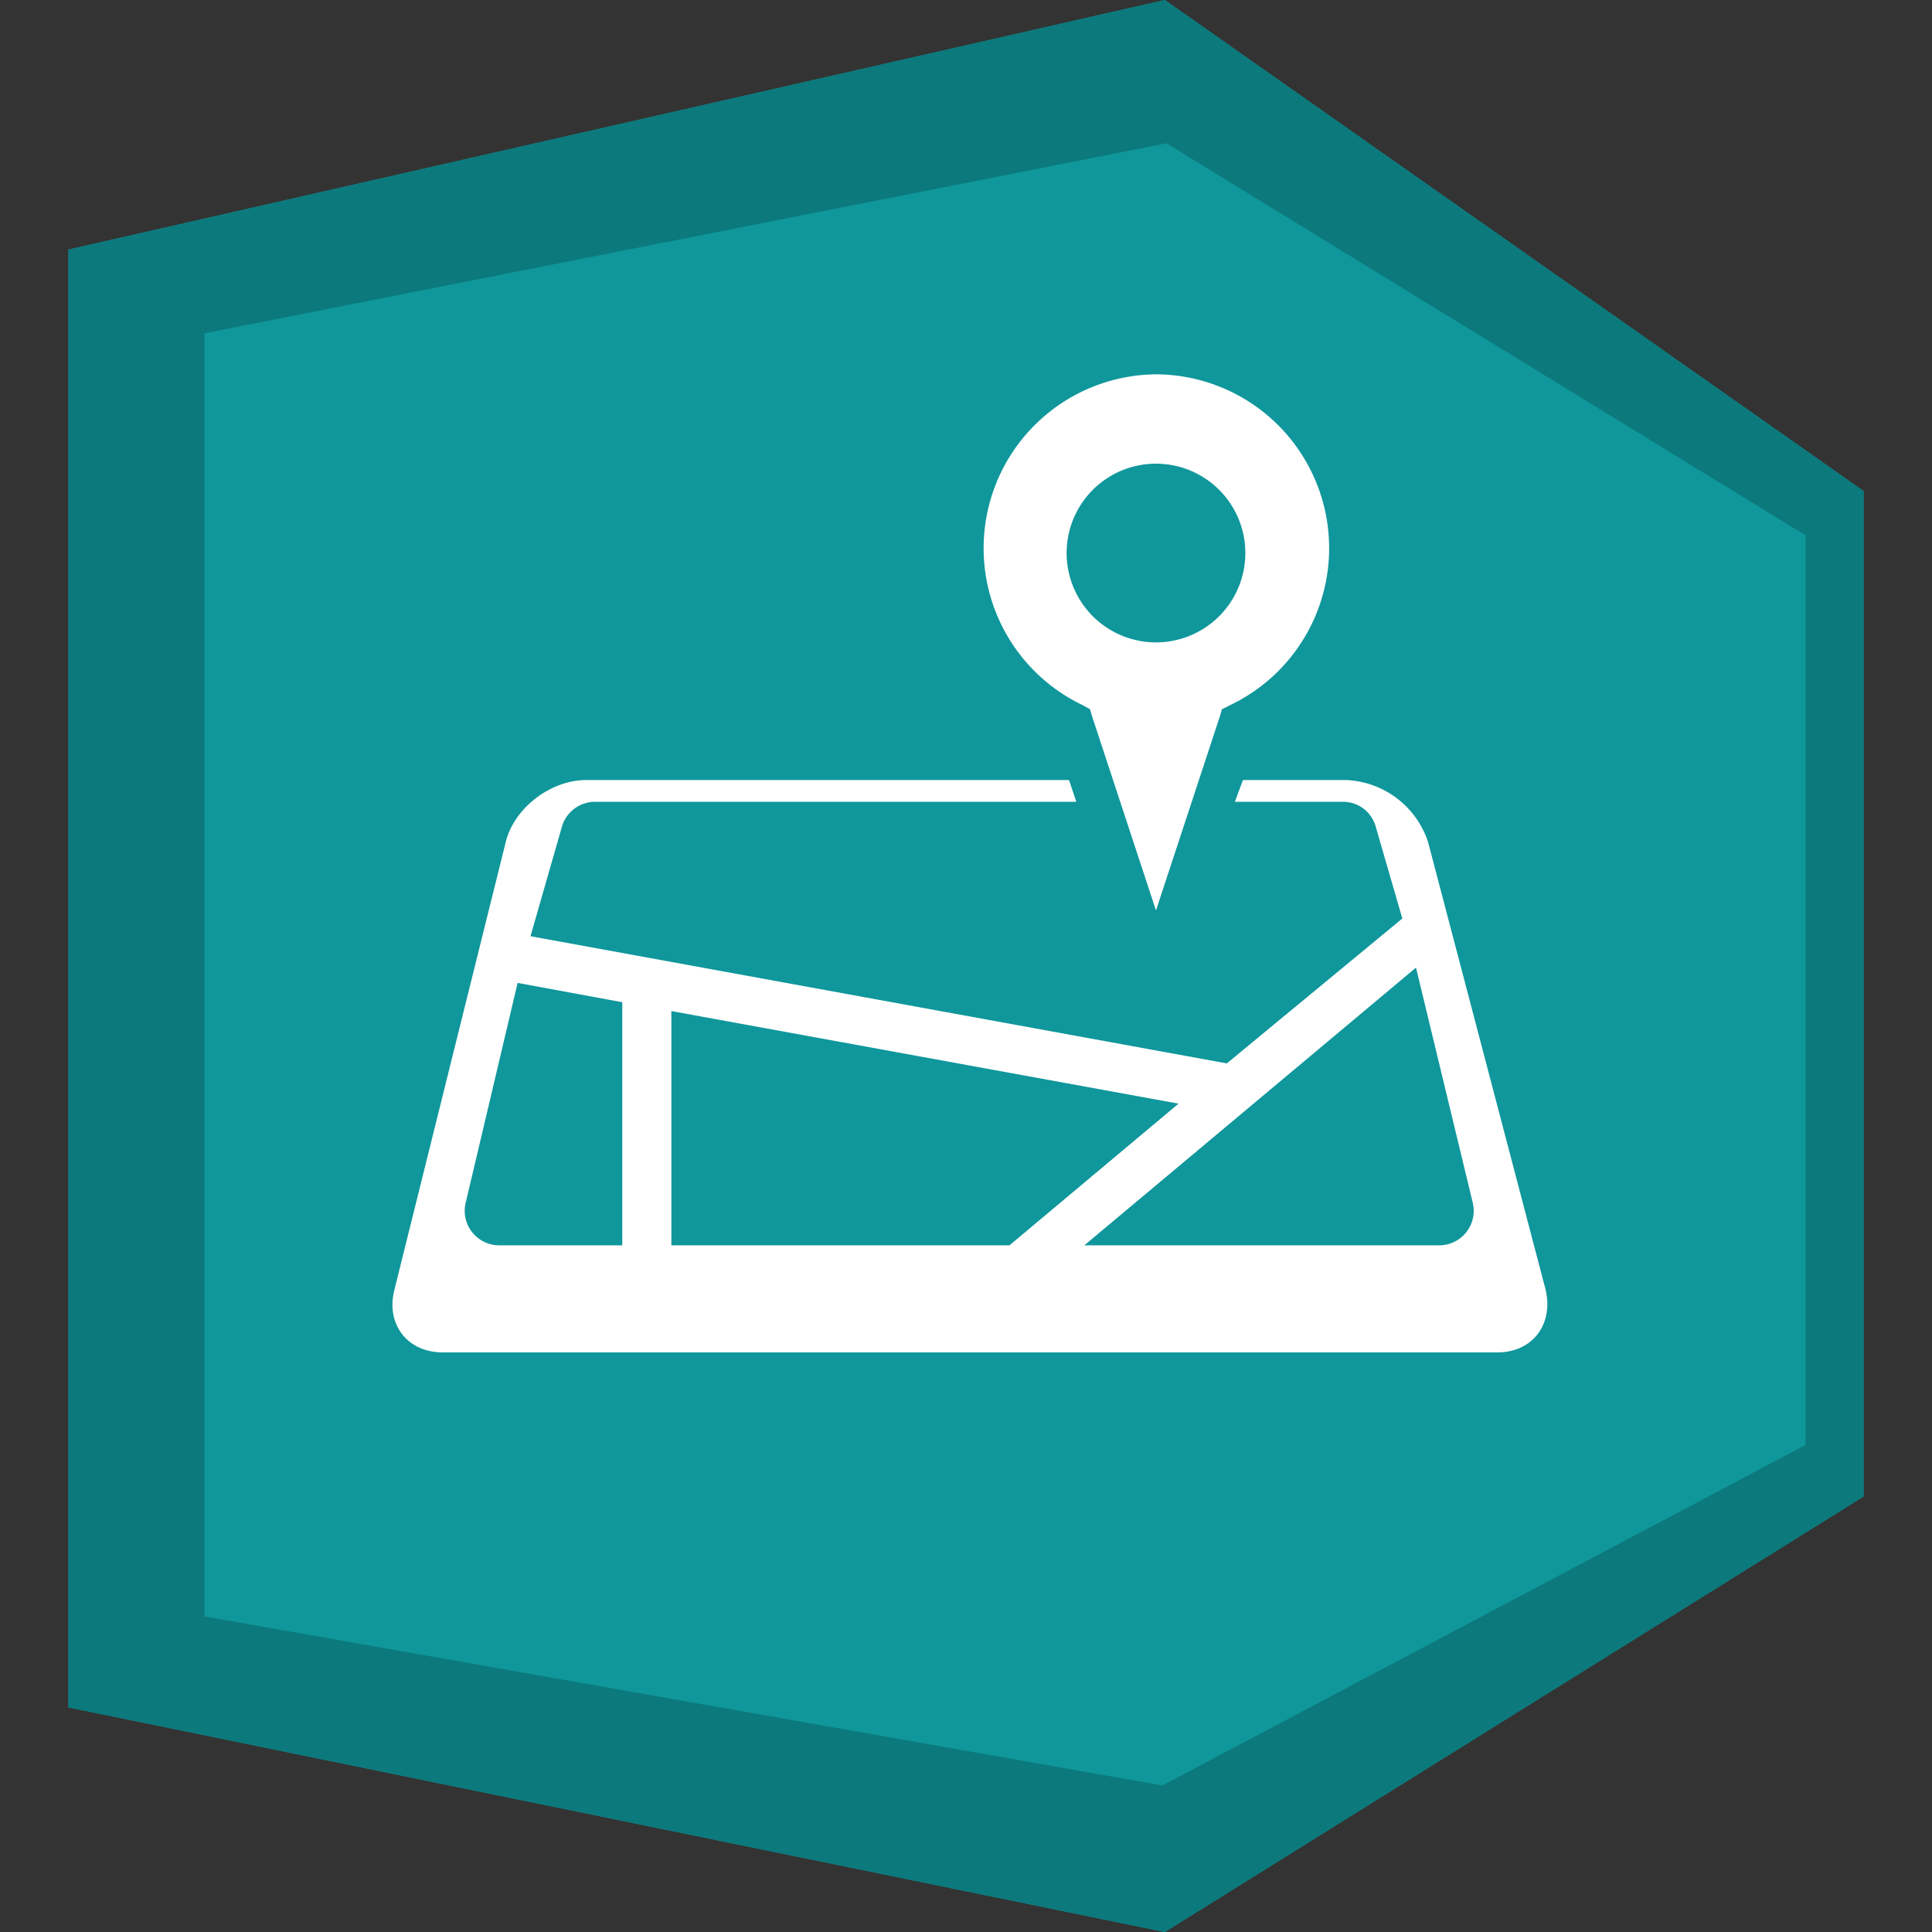
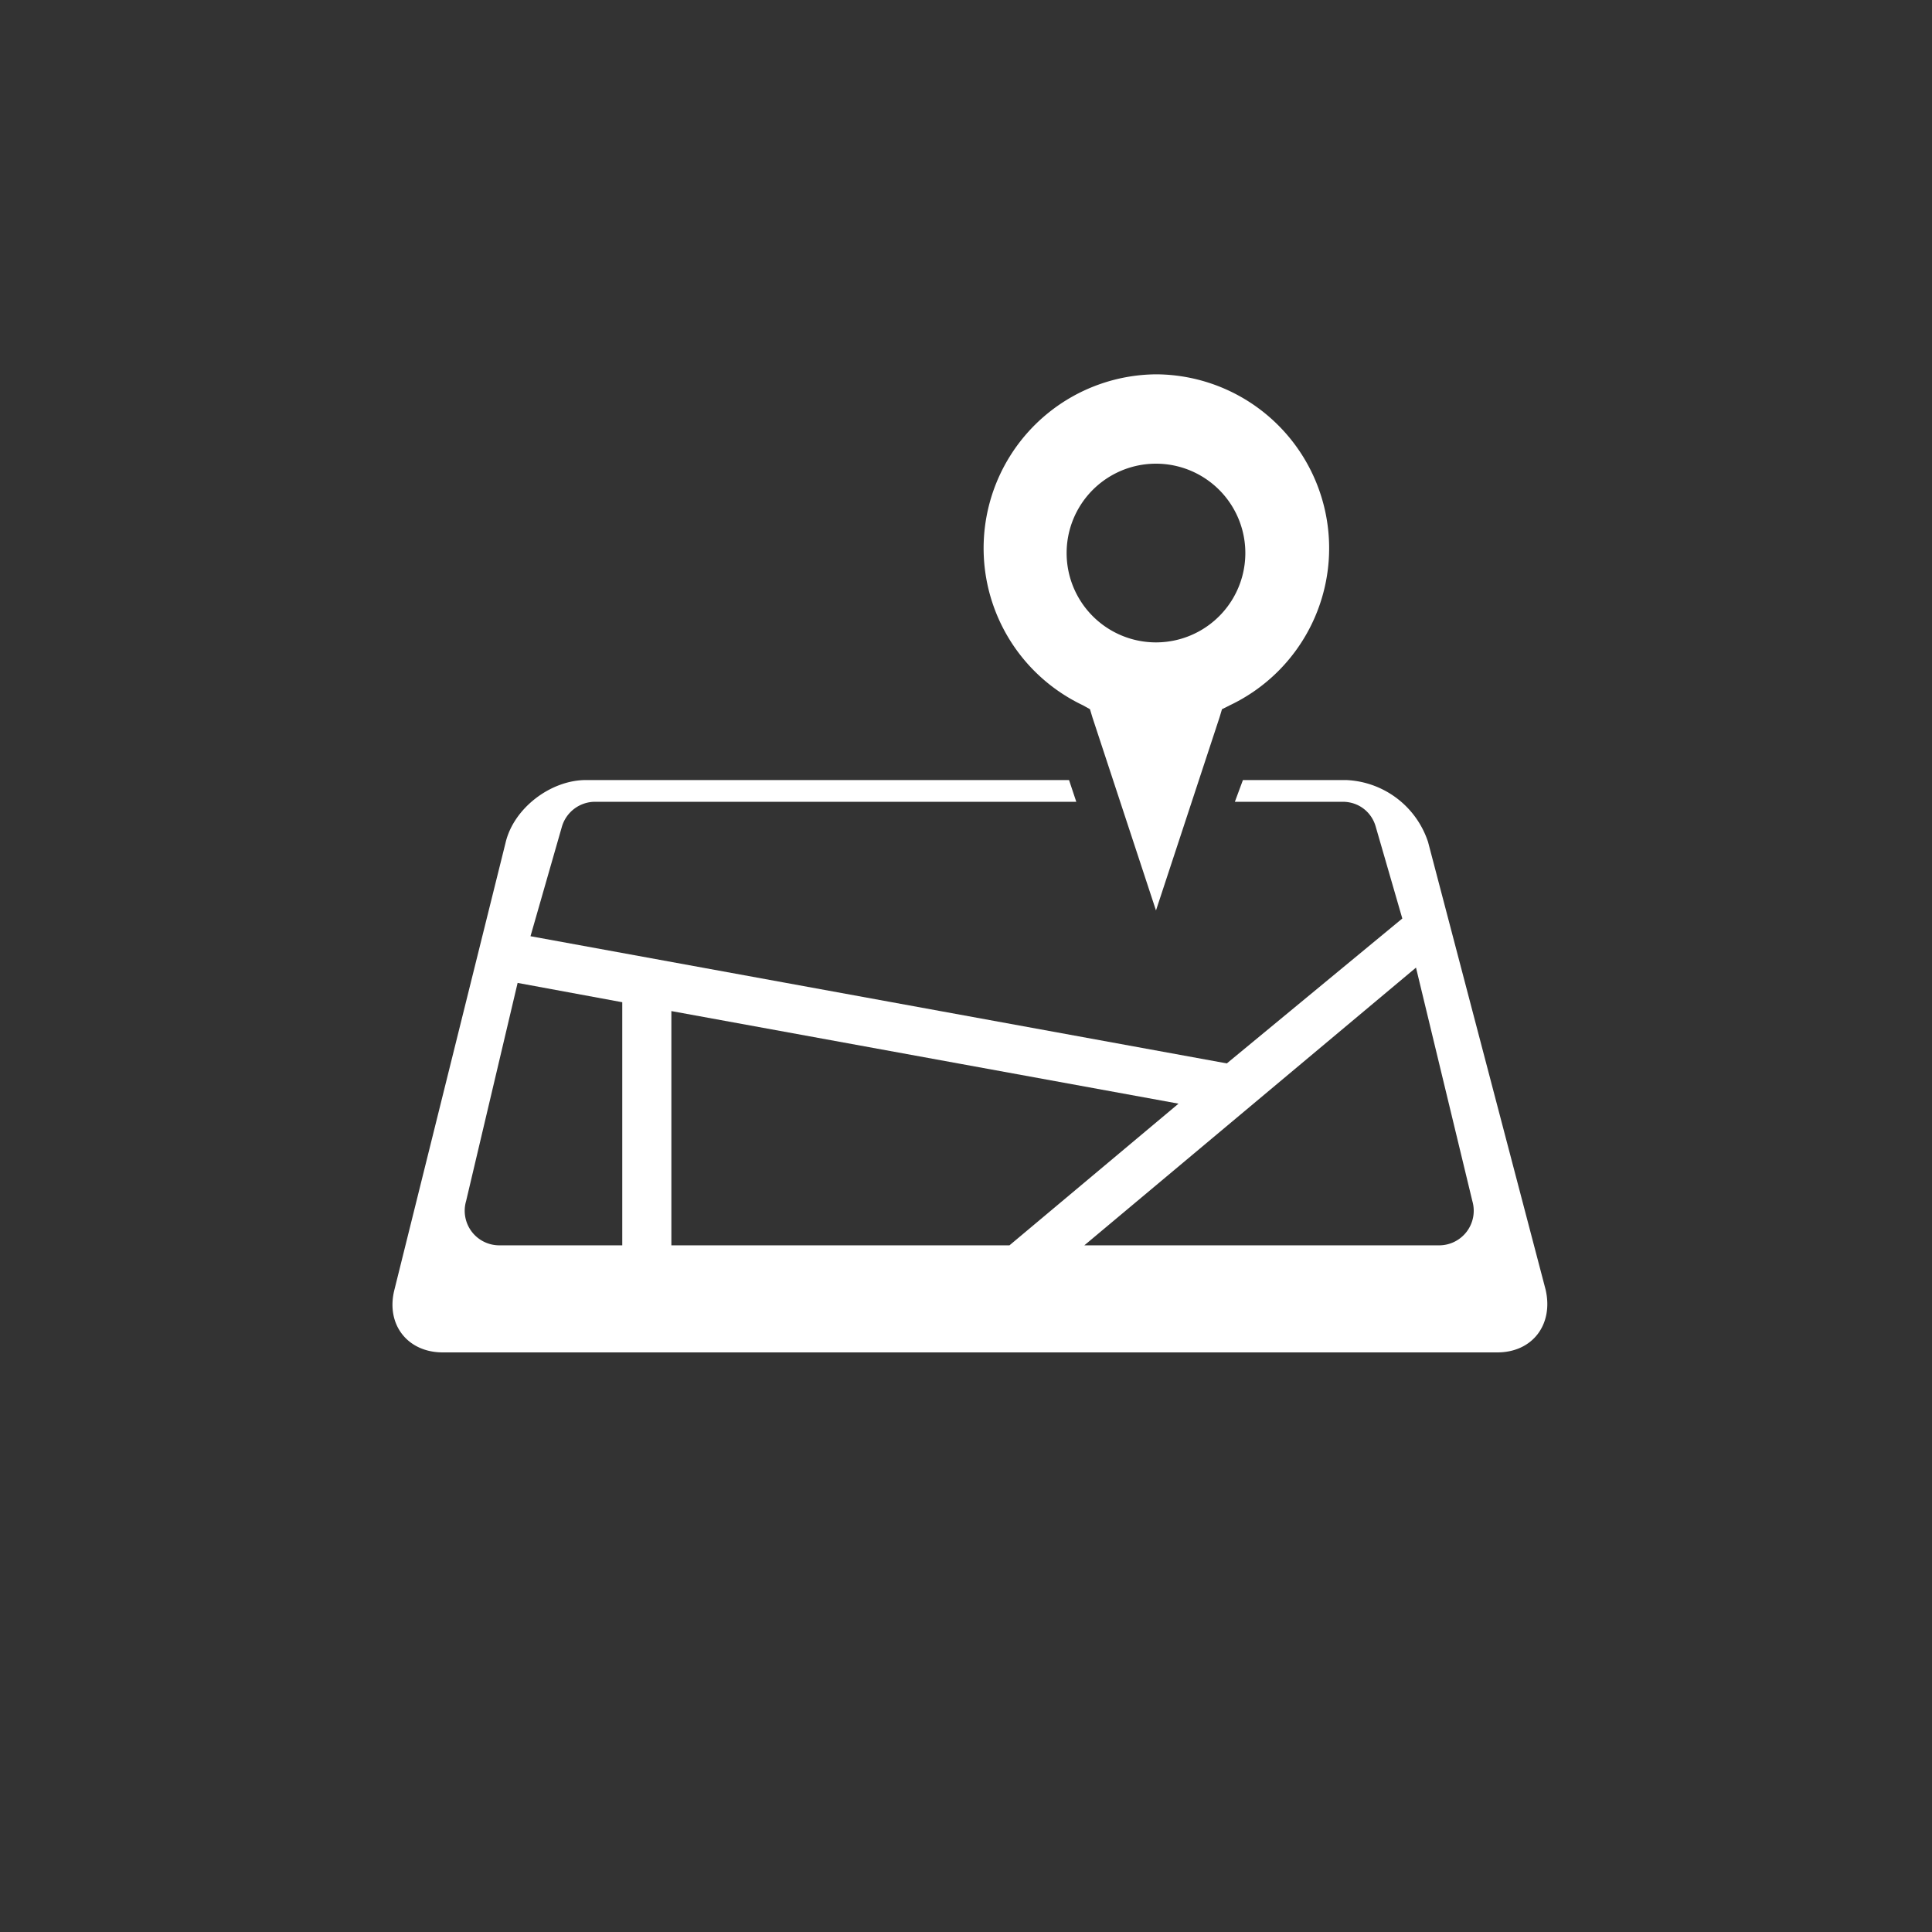
<svg xmlns="http://www.w3.org/2000/svg" viewBox="0 0 24 24">
  <rect x="0" y="0" width="24" height="24" fill="#333333" stroke="none" />
-   <path fill="#0f979b" d="M14.47 0L.85 3.1v18.11L14.47 24l8.68-5.41V6.1z" />
-   <path fill="#0c797c" d="M14.47 0L.85 3.1v18.11L14.47 24l8.68-5.41V6.1L14.47 0zm7.96 17.95l-7.99 4.23-11.9-2.1V4.14l11.95-2.36 7.94 4.87v11.3z" />
  <path fill="#fff" d="M14.36 4.65a2.16 2.16 0 00-.91 4.11l.09.05.03.1.79 2.4.79-2.4.03-.1.1-.05a2.16 2.16 0 00-.91-4.11zm0 3.33a1.11 1.11 0 110-2.22 1.11 1.11 0 010 2.22zm4.84 8.04l-1.46-5.56a1.12 1.12 0 00-1.02-.77h-1.28l-.1.27h1.34c.2 0 .36.13.41.31l.33 1.14-2.18 1.8-8.65-1.58.39-1.36a.43.43 0 01.41-.31h5.98l-.09-.27h-6c-.44 0-.9.35-1 .78L4.9 16.02c-.11.43.16.78.6.78h13.1c.44 0 .7-.35.6-.78zm-11.46-.55H6.2a.43.43 0 01-.34-.17.43.43 0 01-.07-.38l.64-2.71 1.3.24v3.02zm.6 0v-2.91l6.3 1.15-2.1 1.76h-4.2zm9.88-.17a.43.43 0 01-.35.17h-4.4l4.12-3.45.7 2.9a.43.43 0 01-.07.38z" />
</svg>